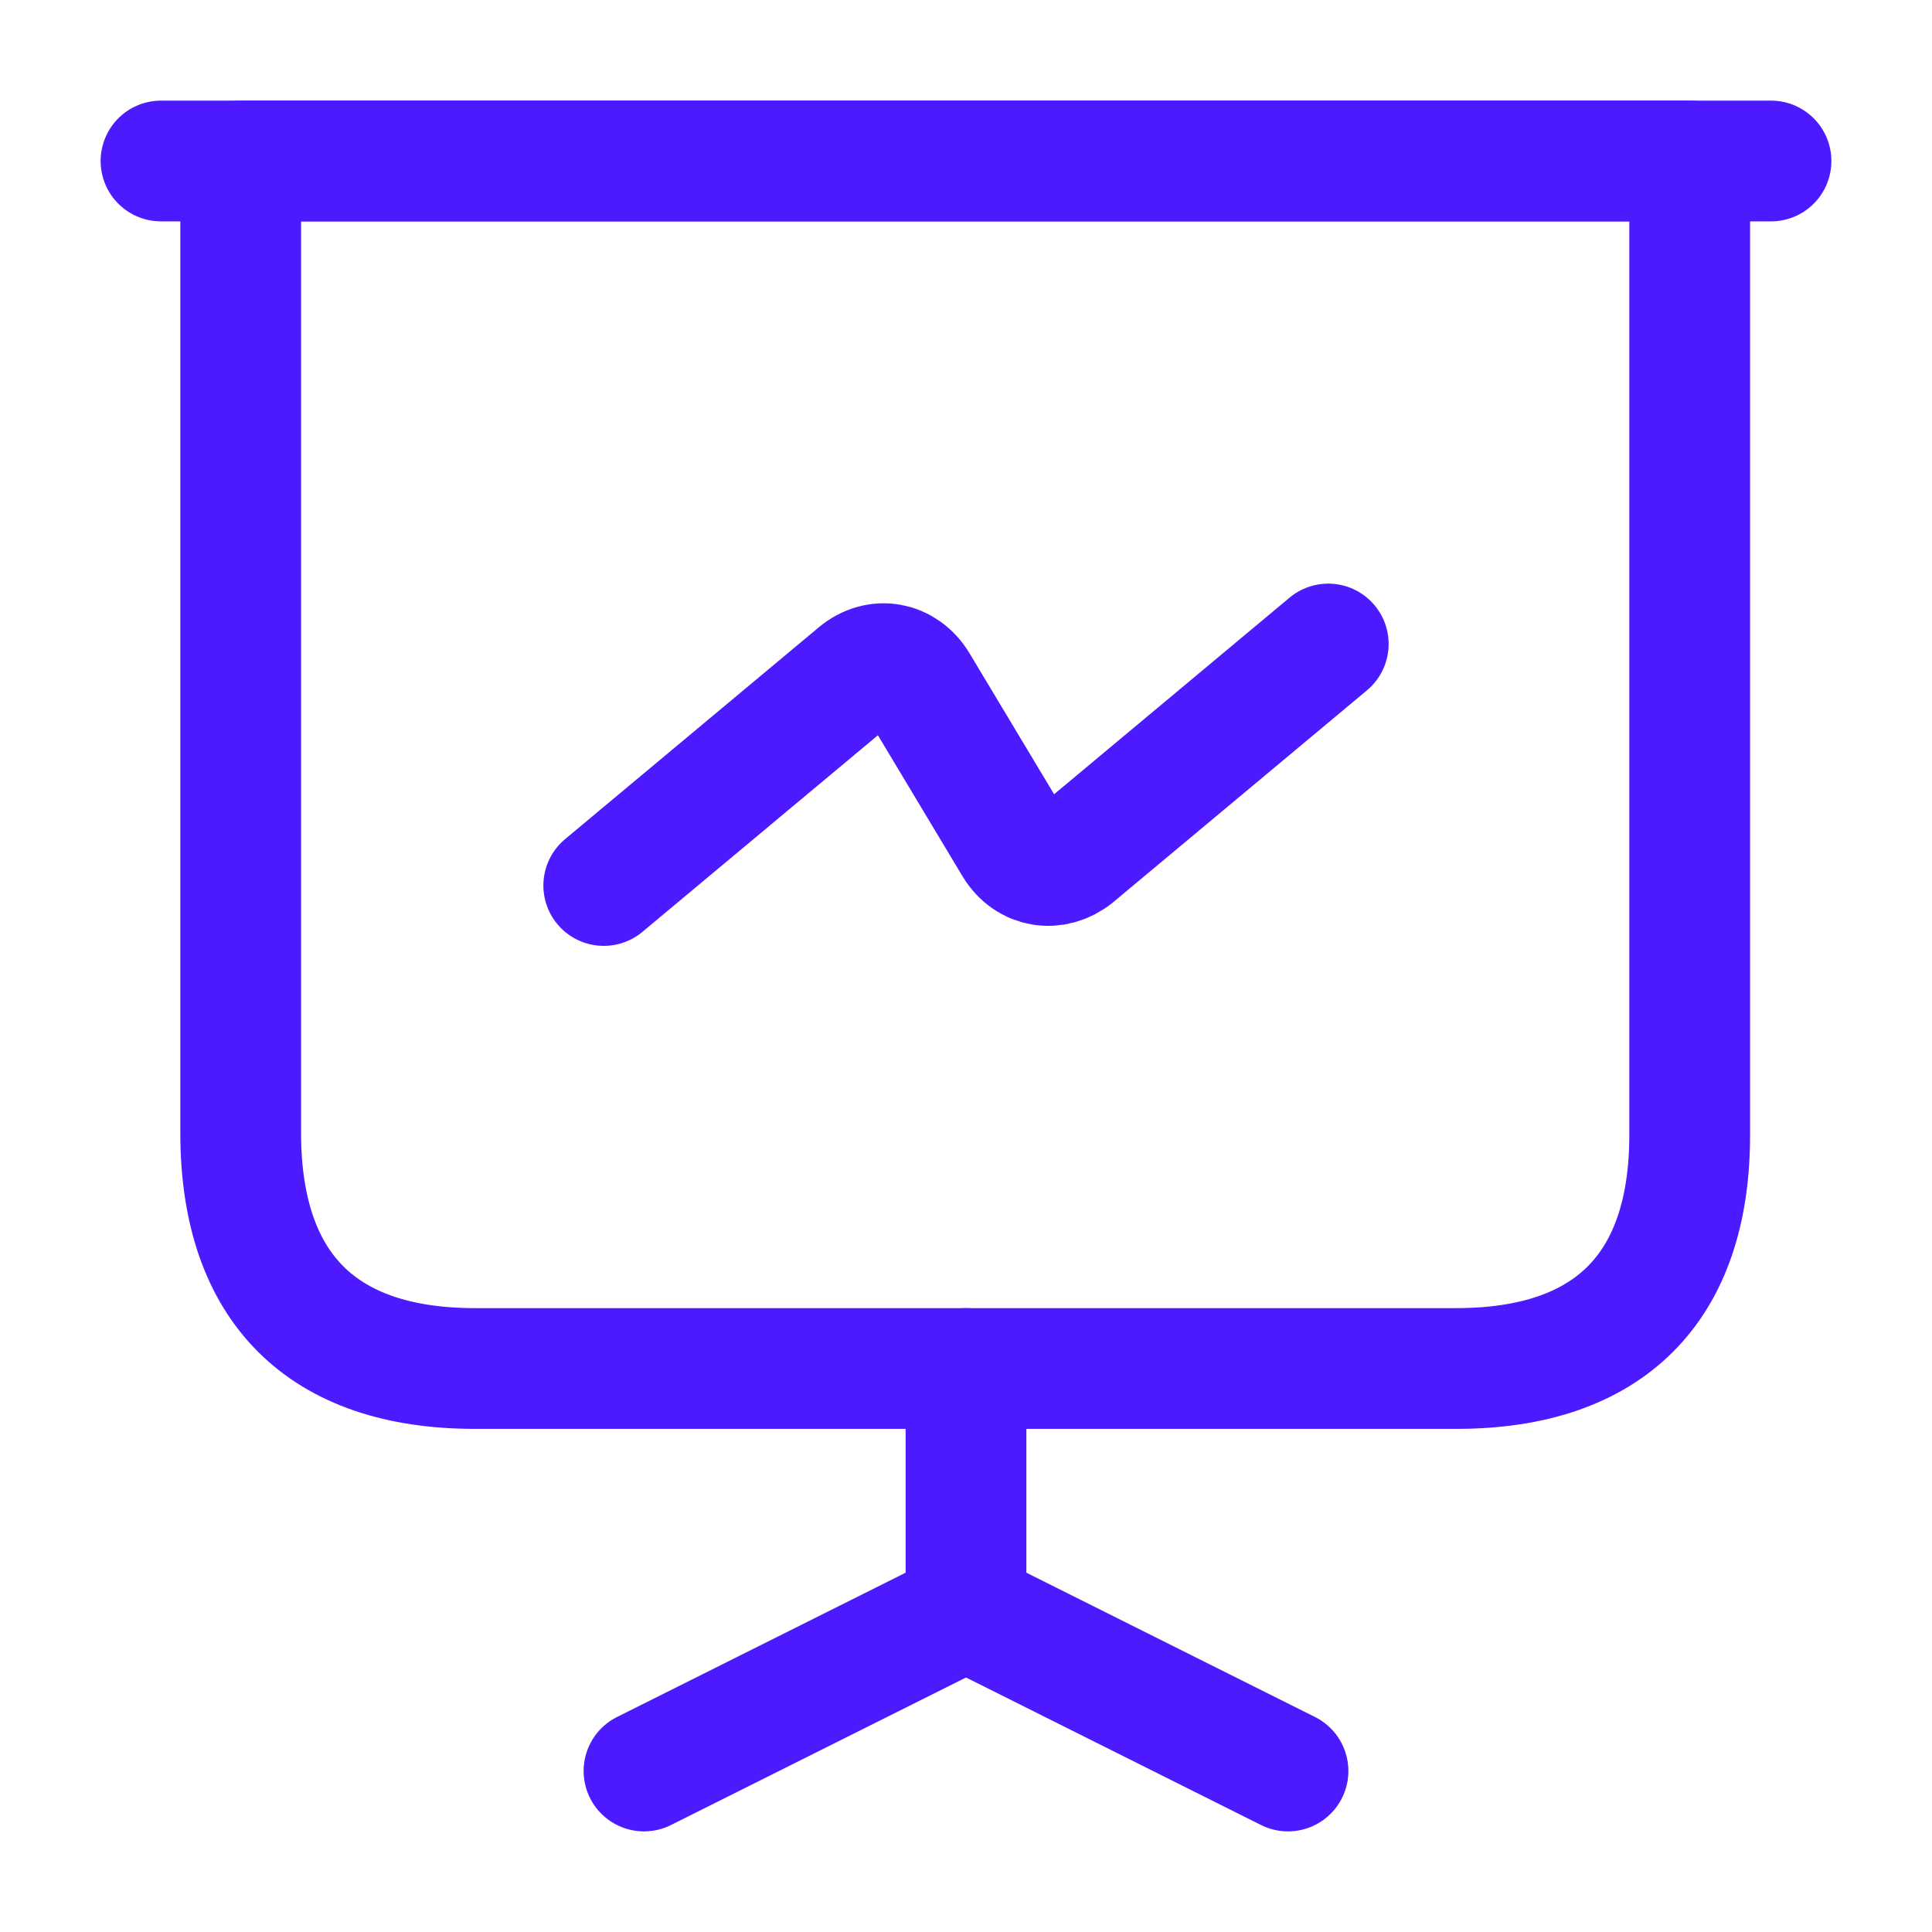
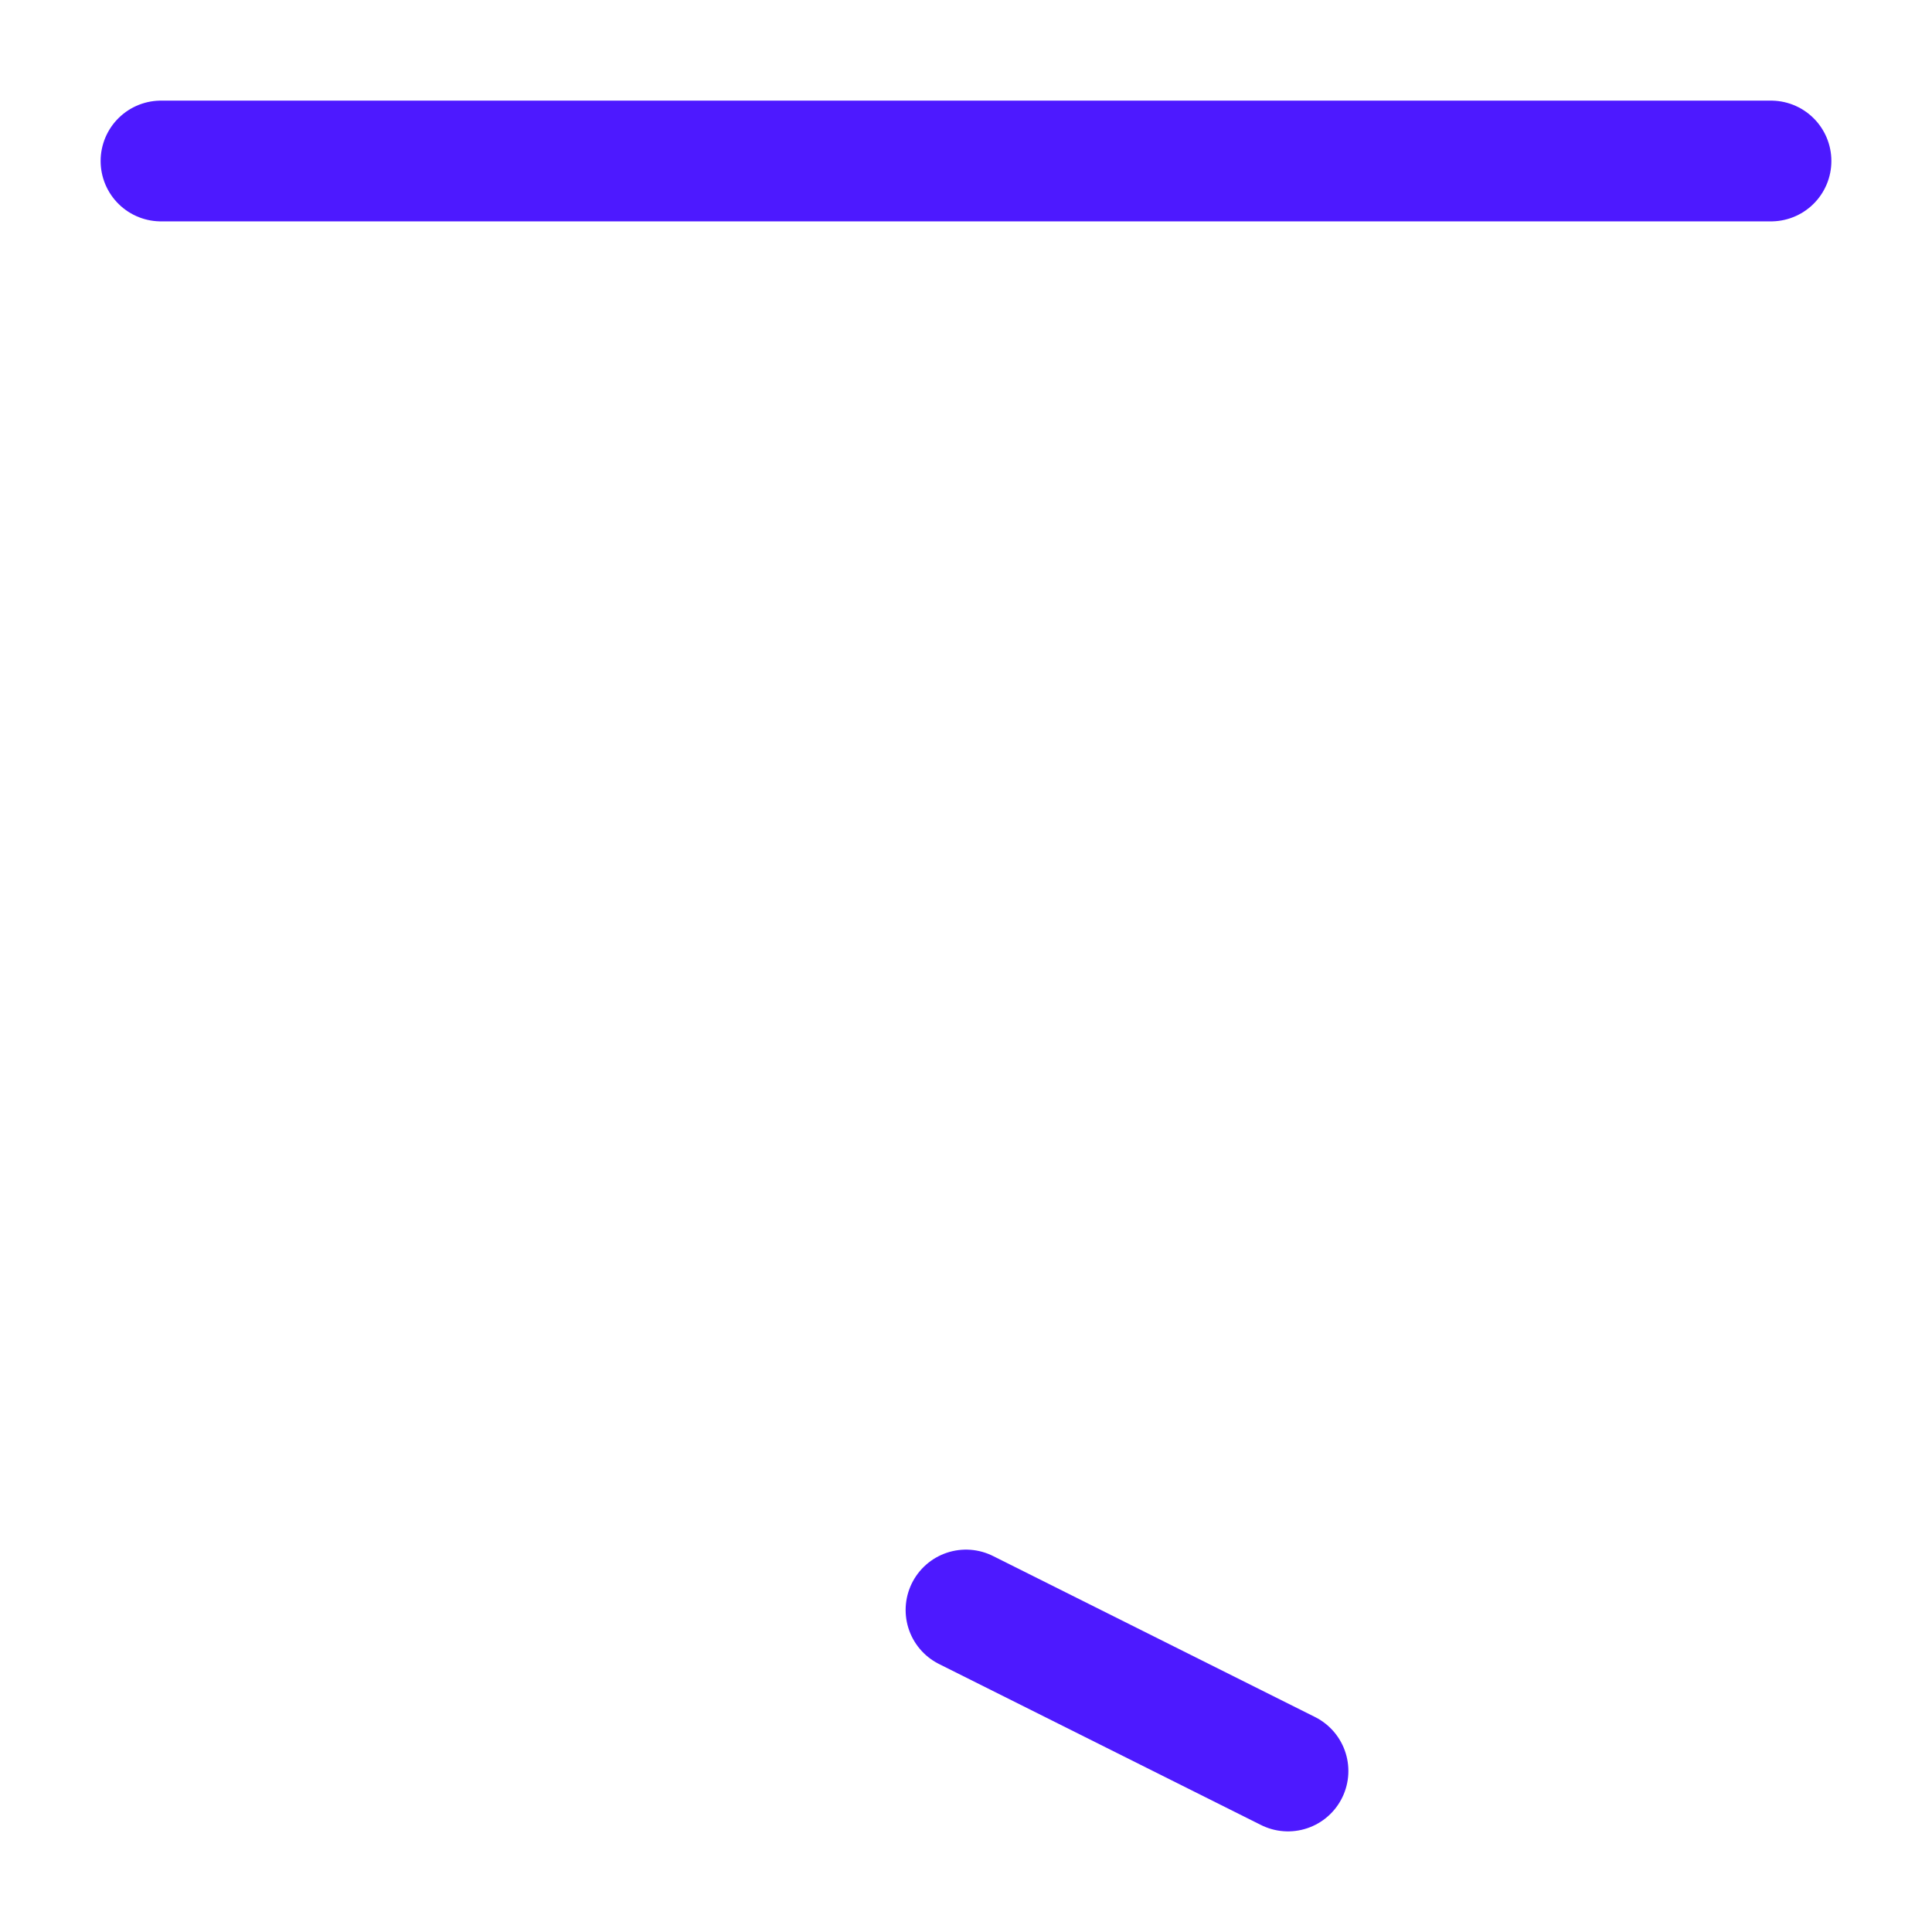
<svg xmlns="http://www.w3.org/2000/svg" width="24" height="24" viewBox="0 0 24 24" fill="none">
-   <path d="M5.9 17H18.09C19.99 17 20.99 16 20.99 14.1V2H2.99V14.1C3 16 4 17 5.9 17Z" stroke="#4D19FF" stroke-width="1.5" stroke-miterlimit="10" stroke-linecap="round" stroke-linejoin="round" />
  <path d="M2 2H22" stroke="#4D19FF" stroke-width="1.5" stroke-miterlimit="10" stroke-linecap="round" stroke-linejoin="round" />
-   <path d="M8 22L12 20V17" stroke="#4D19FF" stroke-width="1.5" stroke-miterlimit="10" stroke-linecap="round" stroke-linejoin="round" />
  <path d="M16 22L12 20" stroke="#4D19FF" stroke-width="1.5" stroke-miterlimit="10" stroke-linecap="round" stroke-linejoin="round" />
-   <path d="M7.5 11L10.65 8.37C10.9 8.16 11.23 8.22 11.4 8.5L12.6 10.5C12.77 10.78 13.1 10.83 13.35 10.63L16.5 8" stroke="#4D19FF" stroke-width="1.5" stroke-miterlimit="10" stroke-linecap="round" stroke-linejoin="round" />
</svg>